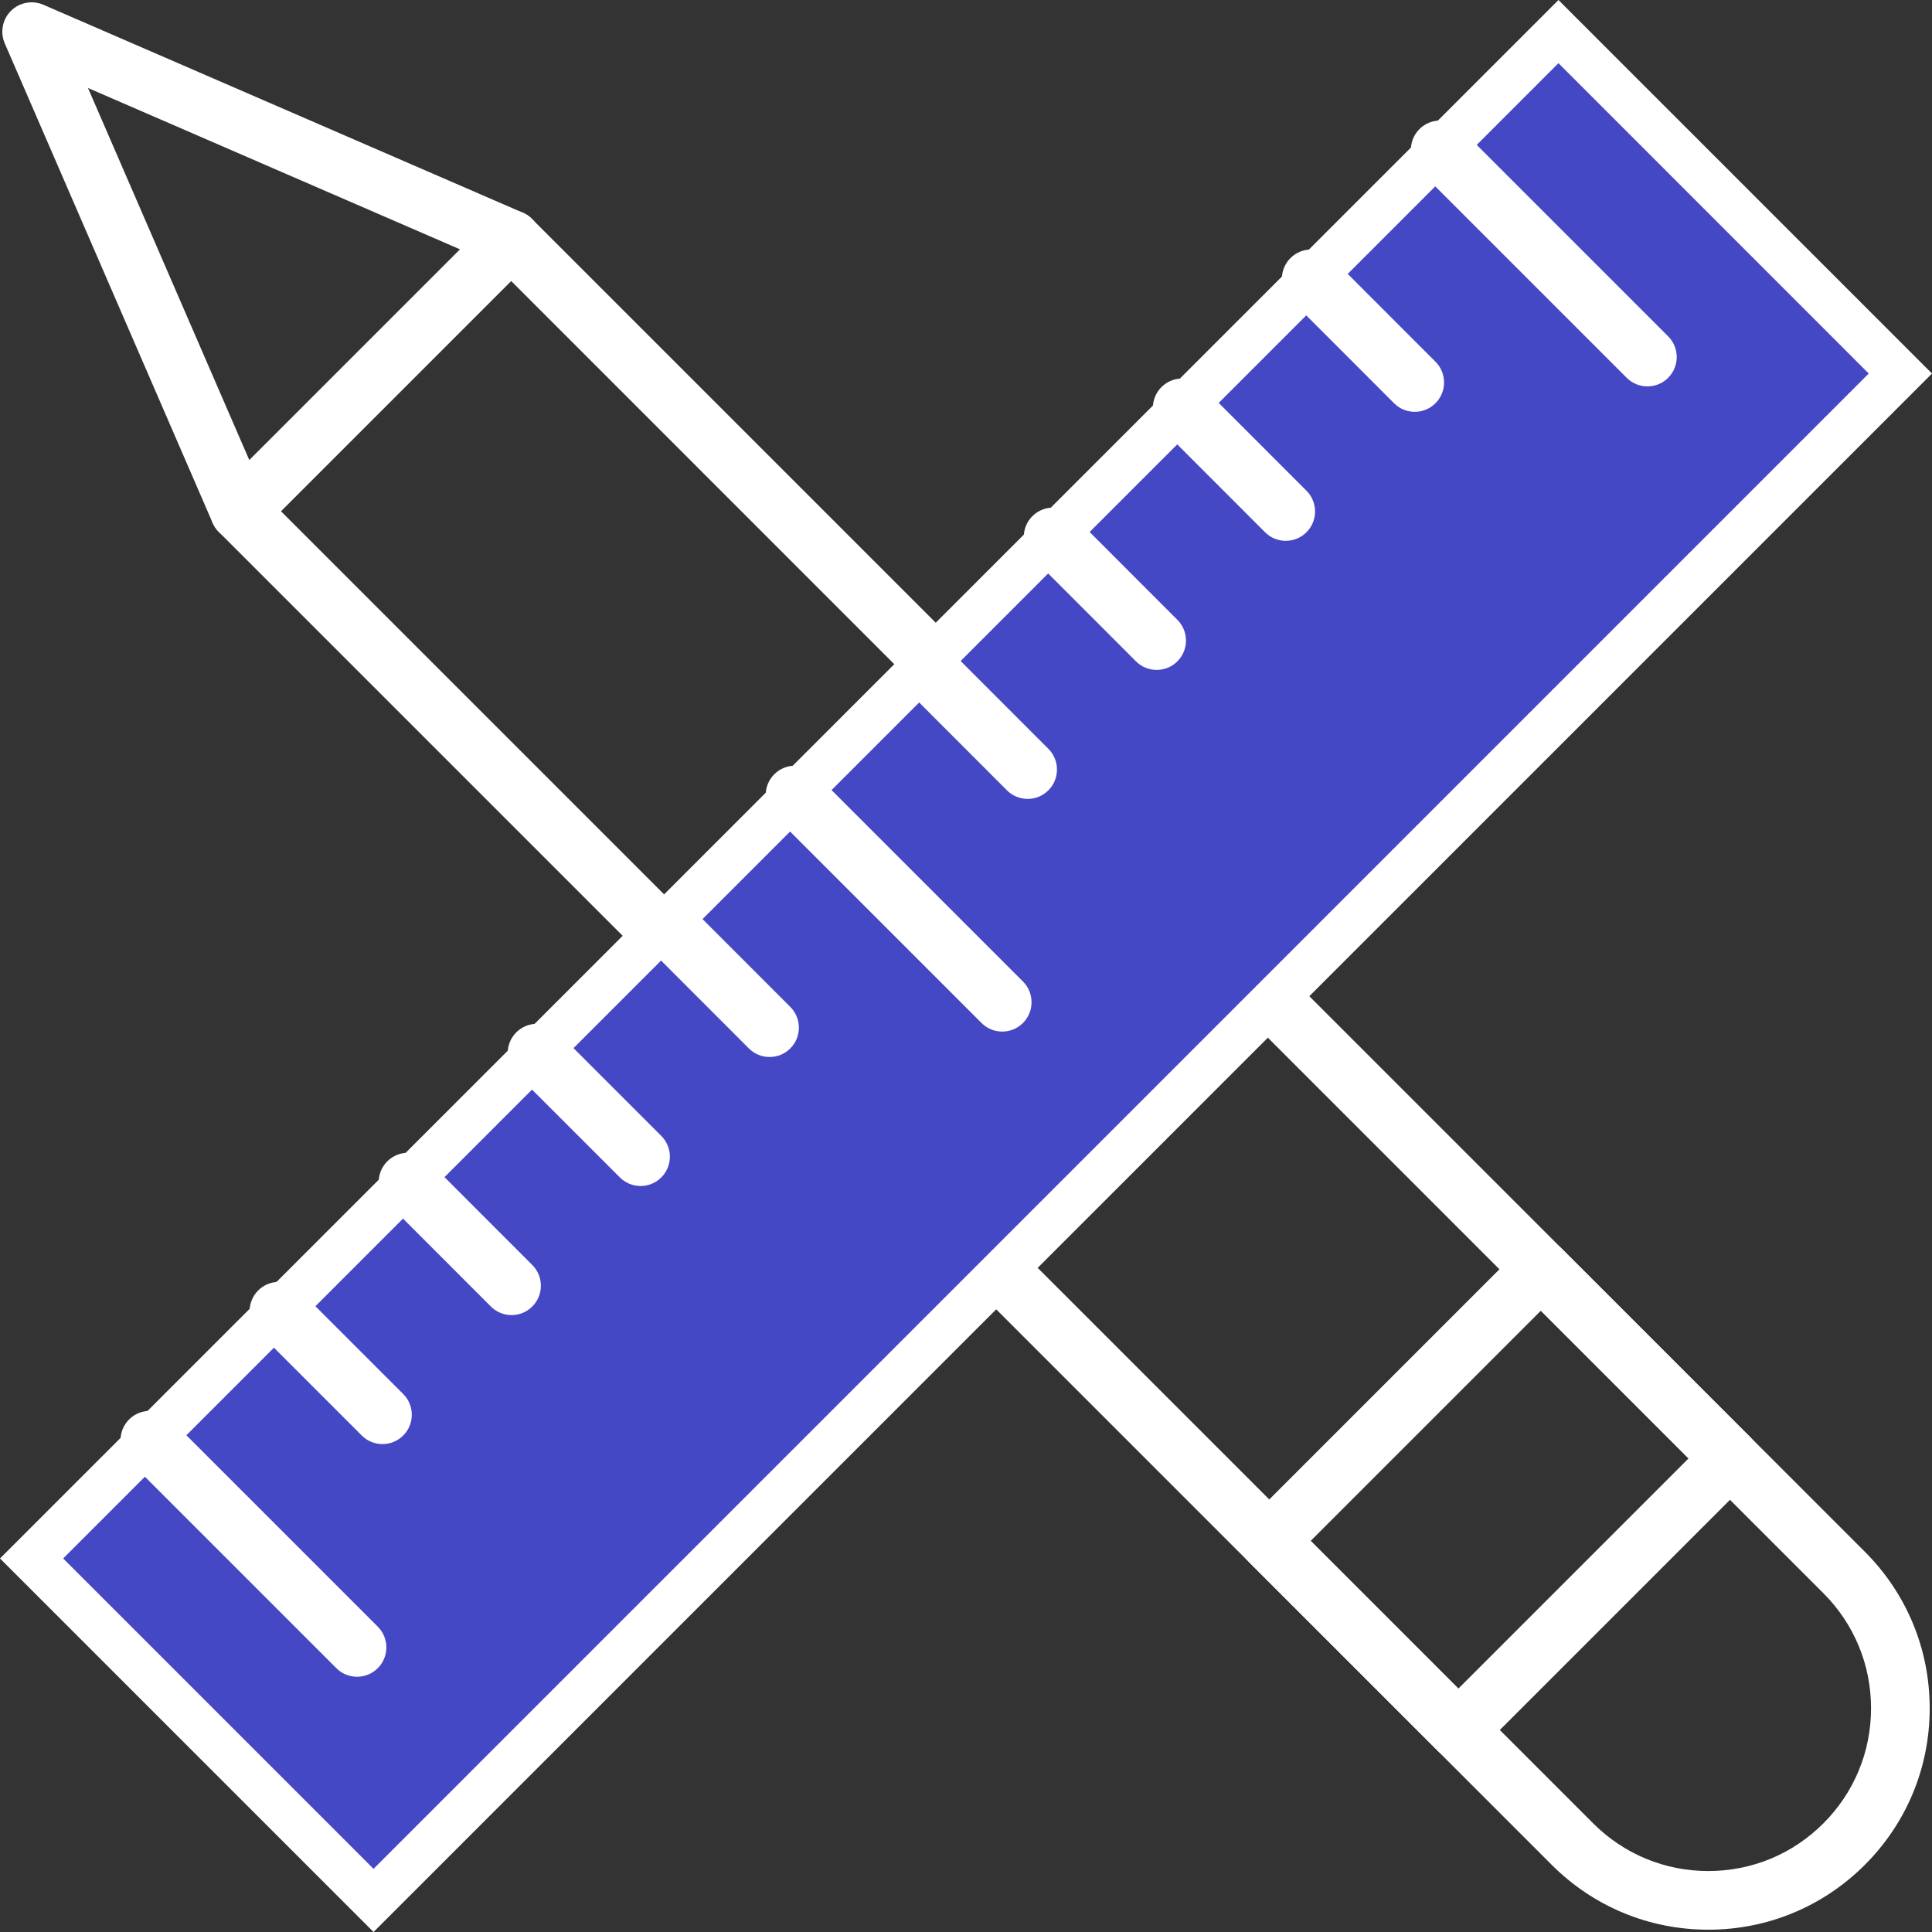
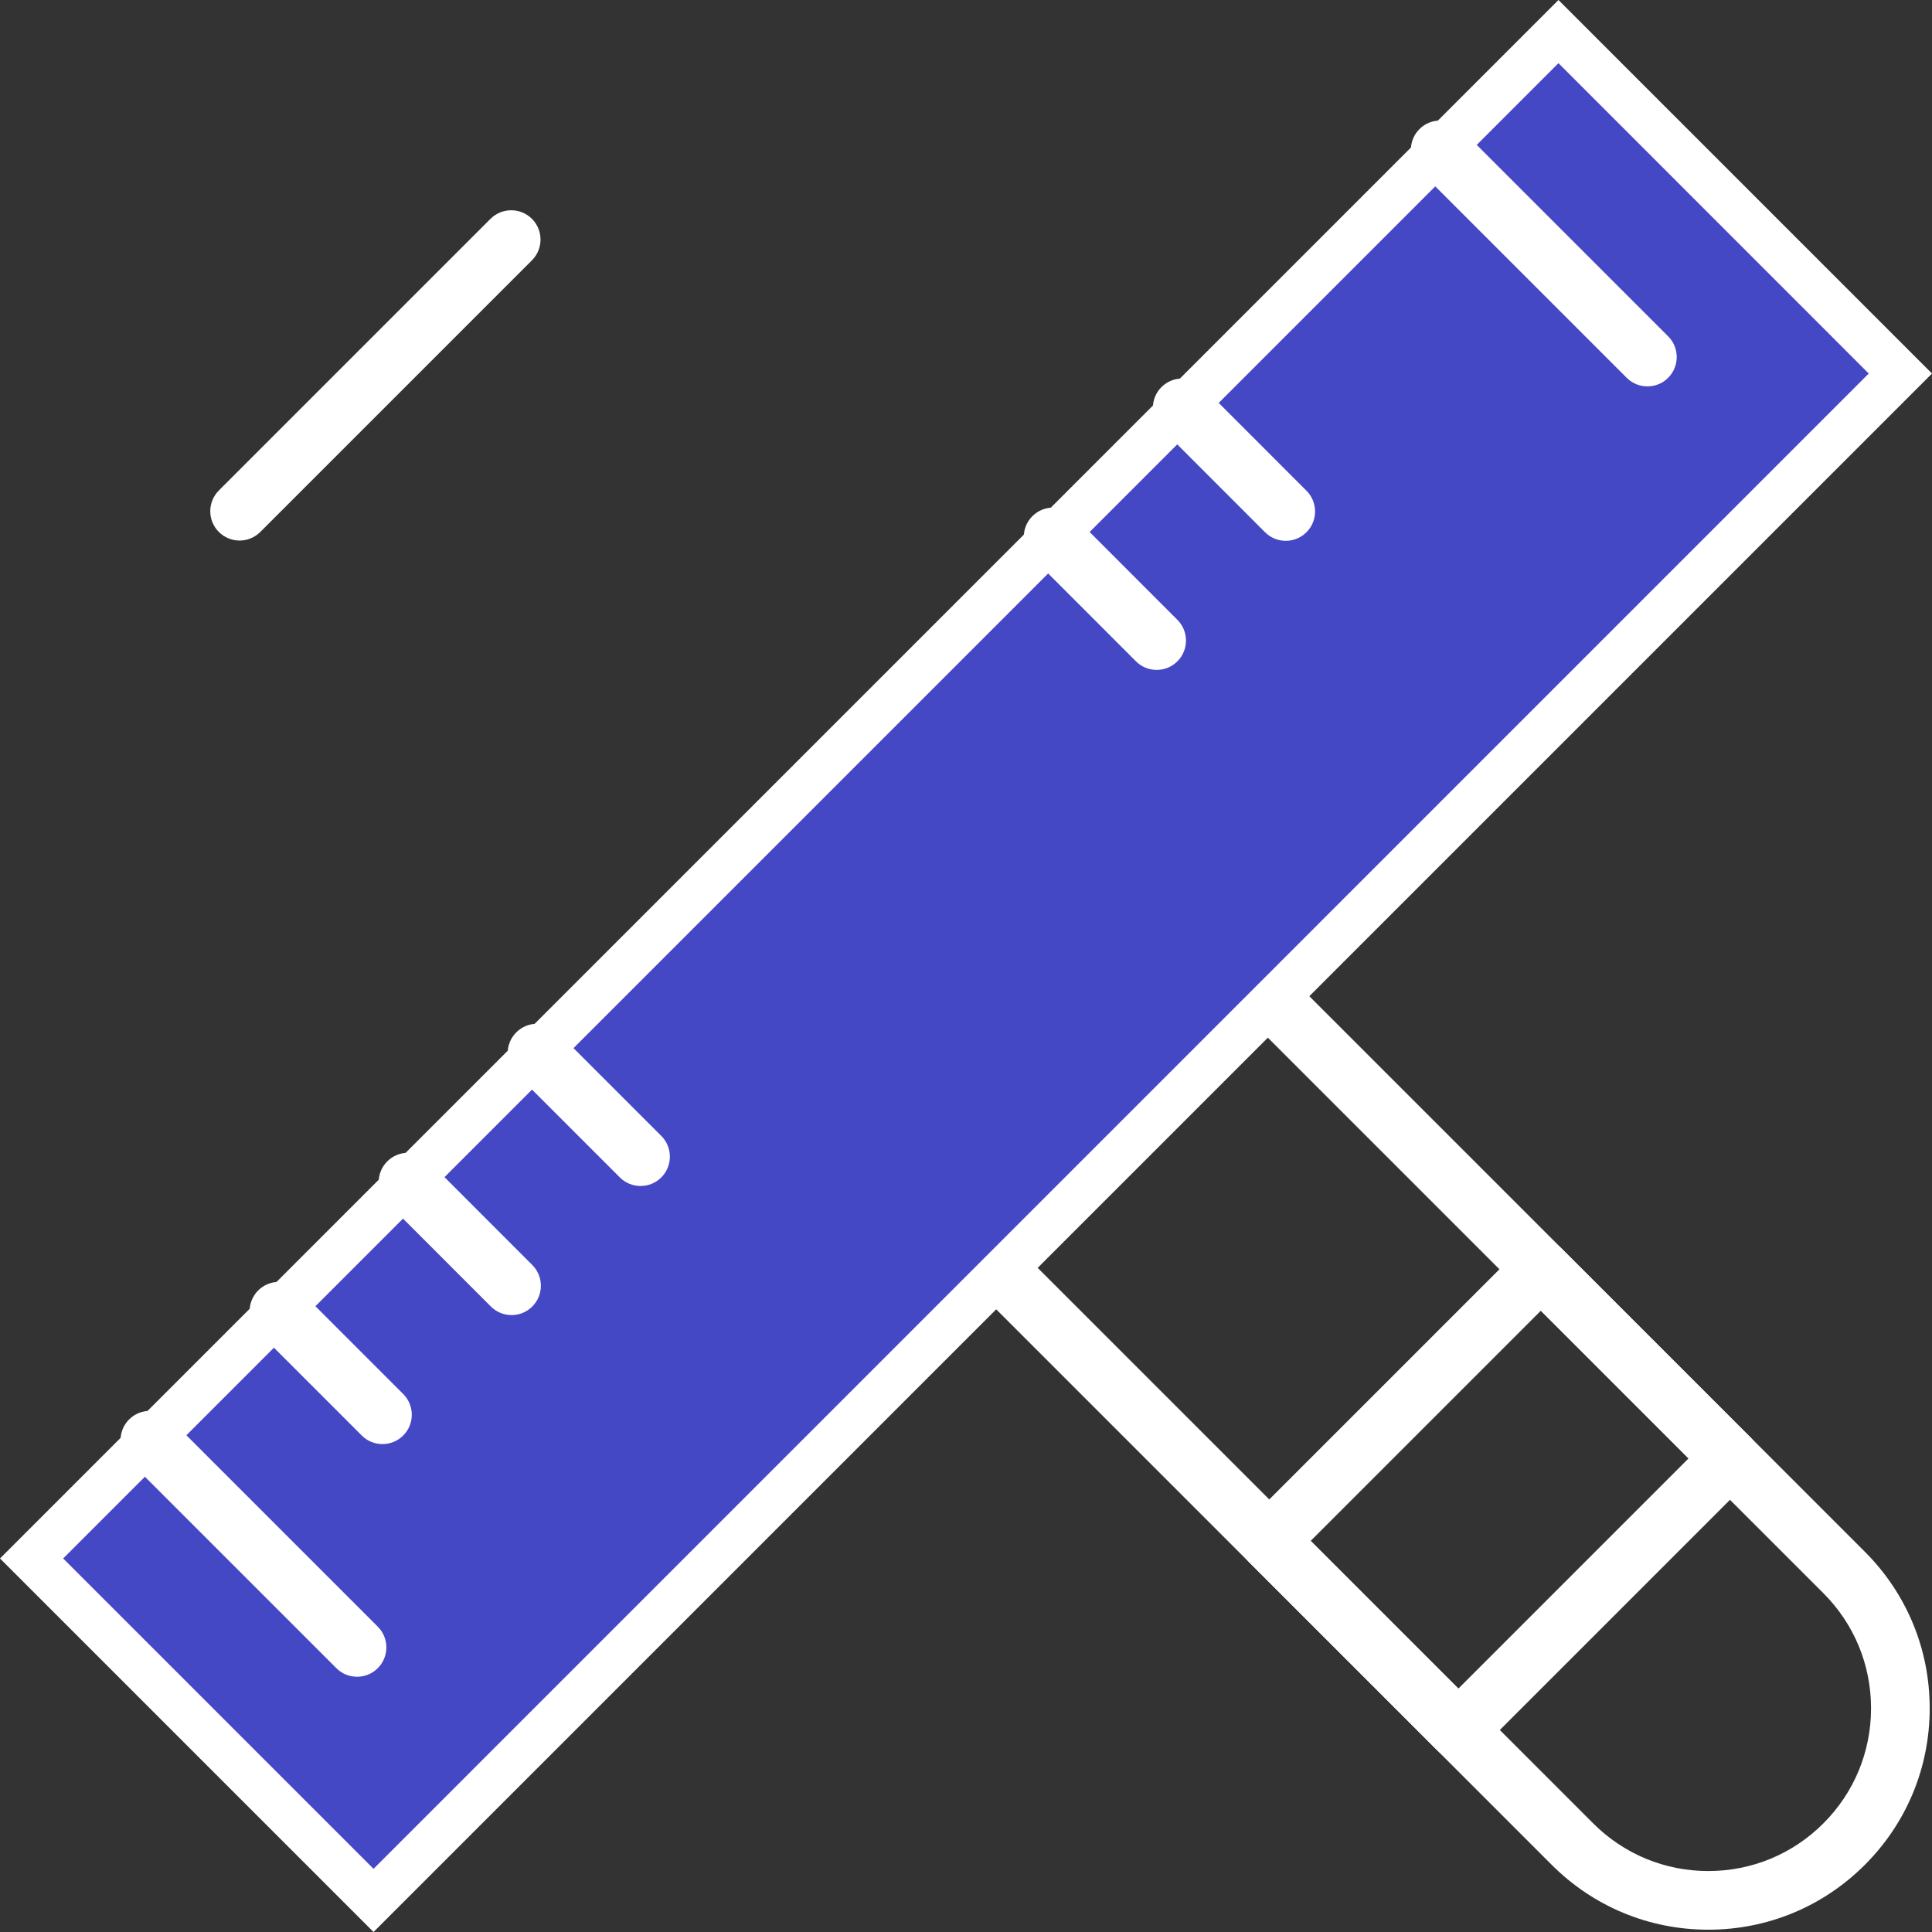
<svg xmlns="http://www.w3.org/2000/svg" id="Layer_1" data-name="Layer 1" viewBox="0 0 218.06 218.06">
  <rect x="0" y="0" width="218.06" height="218.06" fill="#333333" stroke="none" />
  <defs>
    <style>      .cls-1 {        fill: #fff;      }      .cls-1, .cls-2 {        stroke-width: 0px;      }      .cls-2 {        fill: #4548c4;      }    </style>
  </defs>
  <g>
-     <path class="cls-1" d="m74.02,107.99c-.85,0-1.69-.32-2.34-.97L24.7,60.04c-.29-.29-.53-.64-.7-1.02L.53,4.88C0,3.64.27,2.19,1.23,1.23,2.19.27,3.64,0,4.88.53l54.14,23.48c.38.17.73.4,1.02.7l46.6,46.6c1.29,1.29,1.29,3.39,0,4.68-1.29,1.29-3.39,1.29-4.68,0L55.81,29.83,9.93,9.93l19.89,45.88,46.54,46.54c1.29,1.29,1.29,3.39,0,4.68-.65.65-1.49.97-2.34.97Z" />
    <path class="cls-1" d="m192.81,217.8c-6.67,0-12.95-2.6-17.67-7.32l-64.36-64.36c-1.29-1.29-1.29-3.39,0-4.68,1.29-1.29,3.39-1.29,4.68,0l64.36,64.36c3.47,3.47,8.08,5.38,12.99,5.38s9.52-1.91,12.99-5.38c3.47-3.47,5.38-8.08,5.38-12.99s-1.91-9.52-5.38-12.99l-64.49-64.49c-1.29-1.29-1.29-3.39,0-4.68,1.29-1.29,3.39-1.29,4.68,0l64.49,64.49c4.72,4.72,7.32,10.99,7.32,17.67s-2.6,12.95-7.32,17.67c-4.72,4.72-10.99,7.32-17.67,7.32Z" />
    <path class="cls-1" d="m164.6,198.57c-.88,0-1.72-.35-2.34-.97l-21.34-21.34c-1.29-1.29-1.29-3.39,0-4.68l30.66-30.66c1.24-1.24,3.44-1.24,4.68,0l21.34,21.34c1.29,1.29,1.29,3.39,0,4.68l-30.66,30.66c-.62.62-1.46.97-2.34.97Zm-16.67-24.65l16.67,16.67,25.98-25.98-16.67-16.67-25.98,25.98Z" />
    <path class="cls-1" d="m27.04,61.01c-.85,0-1.69-.32-2.34-.97-1.29-1.29-1.29-3.39,0-4.68l30.66-30.66c1.29-1.29,3.39-1.29,4.68,0,1.29,1.29,1.29,3.39,0,4.68l-30.66,30.66c-.65.65-1.49.97-2.34.97Z" />
  </g>
  <g>
    <g>
      <rect class="cls-2" x="-12.83" y="81.74" width="243.72" height="54.58" transform="translate(-45.16 109.03) rotate(-45)" />
      <path class="cls-1" d="m42.16,218.06L0,175.9,175.9,0l42.16,42.16L42.16,218.06ZM7.13,175.9l35.03,35.03L210.92,42.16,175.9,7.13,7.13,175.9Z" />
    </g>
    <g>
      <path class="cls-1" d="m40.3,189.25c-.85,0-1.69-.32-2.34-.97l-23.39-23.39c-1.29-1.29-1.29-3.39,0-4.68,1.29-1.29,3.39-1.29,4.68,0l23.39,23.39c1.29,1.29,1.29,3.39,0,4.68-.65.65-1.49.97-2.34.97Z" />
      <path class="cls-1" d="m43.17,162.99c-.85,0-1.69-.32-2.34-.97l-11.69-11.69c-1.29-1.29-1.29-3.39,0-4.68,1.29-1.29,3.39-1.29,4.68,0l11.69,11.69c1.29,1.29,1.29,3.39,0,4.68-.65.65-1.49.97-2.34.97Z" />
      <path class="cls-1" d="m57.74,148.43c-.85,0-1.69-.32-2.34-.97l-11.69-11.7c-1.29-1.29-1.29-3.39,0-4.68,1.29-1.29,3.39-1.29,4.68,0l11.69,11.7c1.29,1.29,1.29,3.39,0,4.68-.65.65-1.49.97-2.34.97Z" />
      <path class="cls-1" d="m72.3,133.86c-.85,0-1.69-.32-2.34-.97l-11.69-11.69c-1.29-1.29-1.29-3.39,0-4.68,1.29-1.29,3.39-1.29,4.68,0l11.69,11.69c1.29,1.29,1.29,3.39,0,4.68-.65.65-1.49.97-2.34.97Z" />
-       <path class="cls-1" d="m86.86,119.3c-.85,0-1.69-.32-2.34-.97l-11.69-11.7c-1.29-1.29-1.29-3.39,0-4.68,1.29-1.29,3.39-1.29,4.68,0l11.69,11.7c1.29,1.29,1.29,3.39,0,4.68-.65.65-1.49.97-2.34.97Z" />
-       <path class="cls-1" d="m113.12,116.43c-.85,0-1.69-.32-2.34-.97l-23.39-23.39c-1.29-1.29-1.29-3.39,0-4.68,1.29-1.29,3.39-1.29,4.68,0l23.39,23.39c1.29,1.29,1.29,3.39,0,4.68-.65.65-1.49.97-2.34.97Z" />
-       <path class="cls-1" d="m115.99,90.17c-.85,0-1.69-.32-2.34-.97l-11.69-11.7c-1.29-1.29-1.29-3.39,0-4.68,1.29-1.29,3.39-1.29,4.68,0l11.69,11.7c1.29,1.29,1.29,3.39,0,4.68-.65.65-1.49.97-2.34.97Z" />
      <path class="cls-1" d="m130.55,75.61c-.85,0-1.69-.32-2.34-.97l-11.69-11.7c-1.29-1.29-1.29-3.39,0-4.68,1.29-1.29,3.39-1.29,4.68,0l11.69,11.7c1.29,1.29,1.29,3.39,0,4.68-.65.65-1.49.97-2.34.97Z" />
      <path class="cls-1" d="m145.12,61.04c-.85,0-1.69-.32-2.34-.97l-11.69-11.7c-1.29-1.29-1.29-3.39,0-4.68,1.29-1.29,3.39-1.29,4.68,0l11.69,11.7c1.29,1.29,1.29,3.39,0,4.68-.65.65-1.49.97-2.34.97Z" />
-       <path class="cls-1" d="m159.68,46.48c-.85,0-1.69-.32-2.34-.97l-11.69-11.7c-1.29-1.29-1.29-3.39,0-4.68,1.29-1.29,3.39-1.29,4.68,0l11.69,11.7c1.29,1.29,1.29,3.39,0,4.68-.65.65-1.49.97-2.34.97Z" />
      <path class="cls-1" d="m185.94,43.61c-.85,0-1.69-.32-2.34-.97l-23.39-23.39c-1.29-1.29-1.29-3.39,0-4.68,1.29-1.29,3.39-1.29,4.68,0l23.39,23.39c1.29,1.29,1.29,3.39,0,4.68-.65.65-1.49.97-2.34.97Z" />
    </g>
  </g>
</svg>